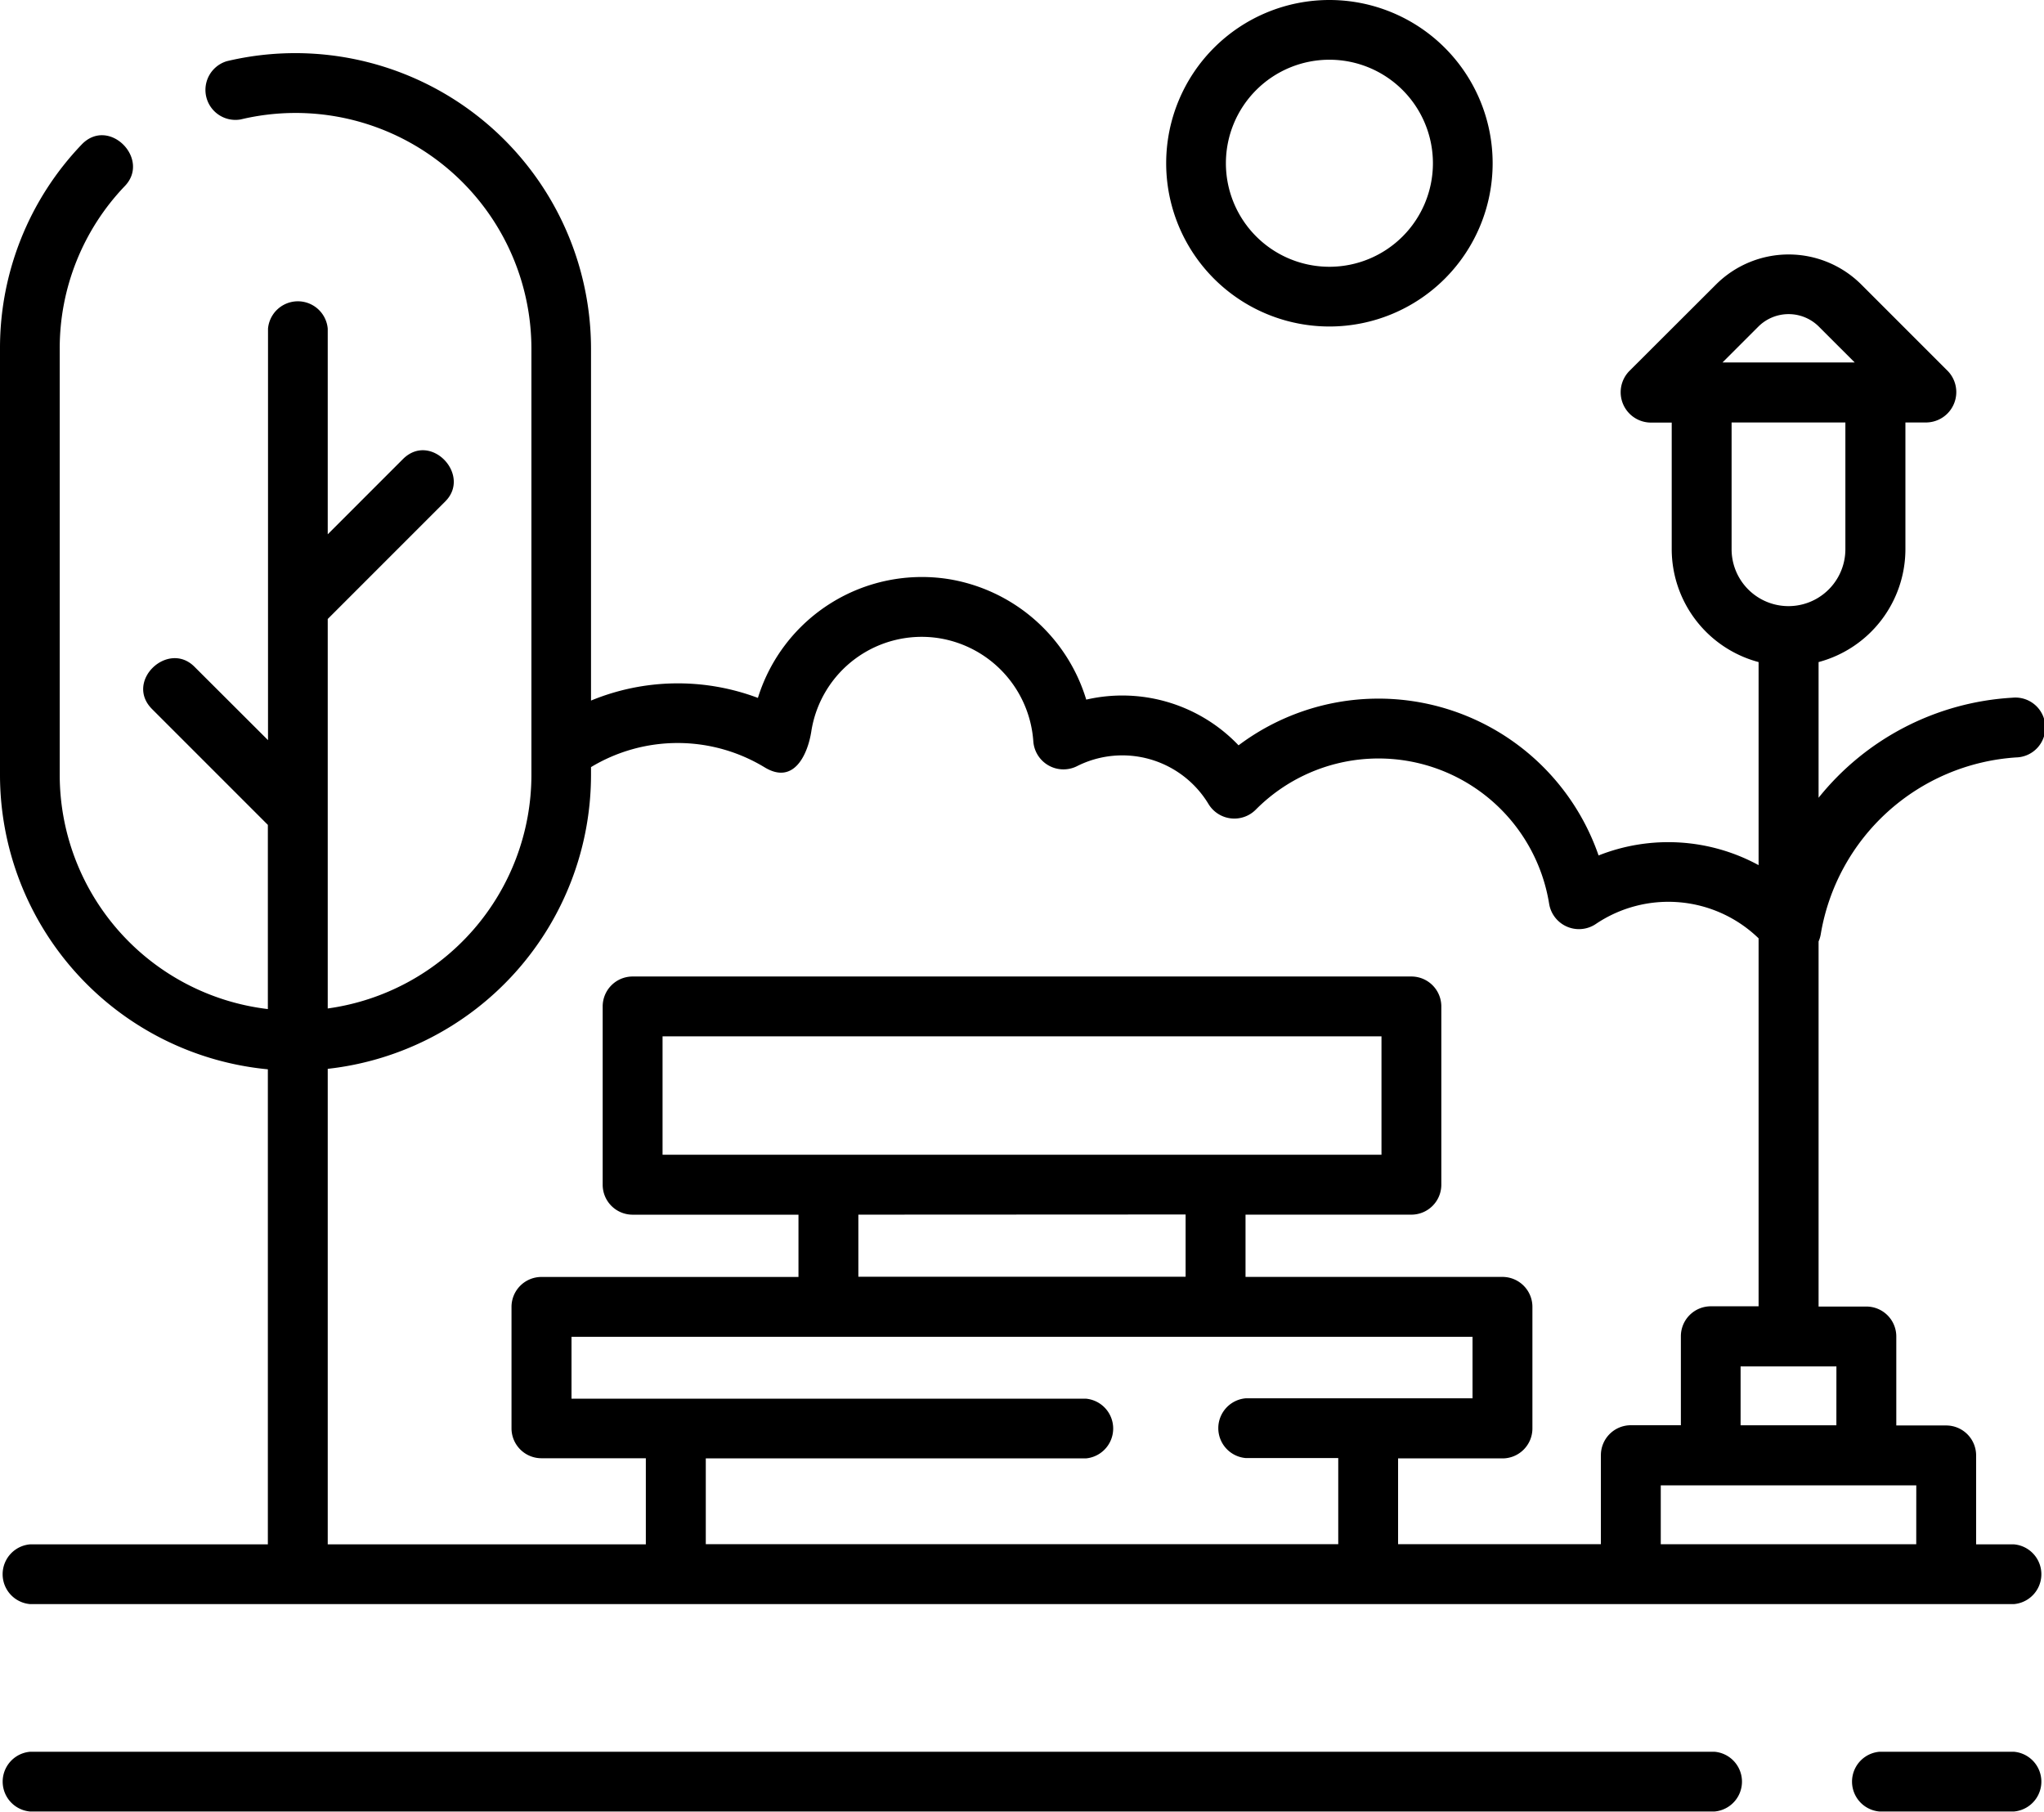
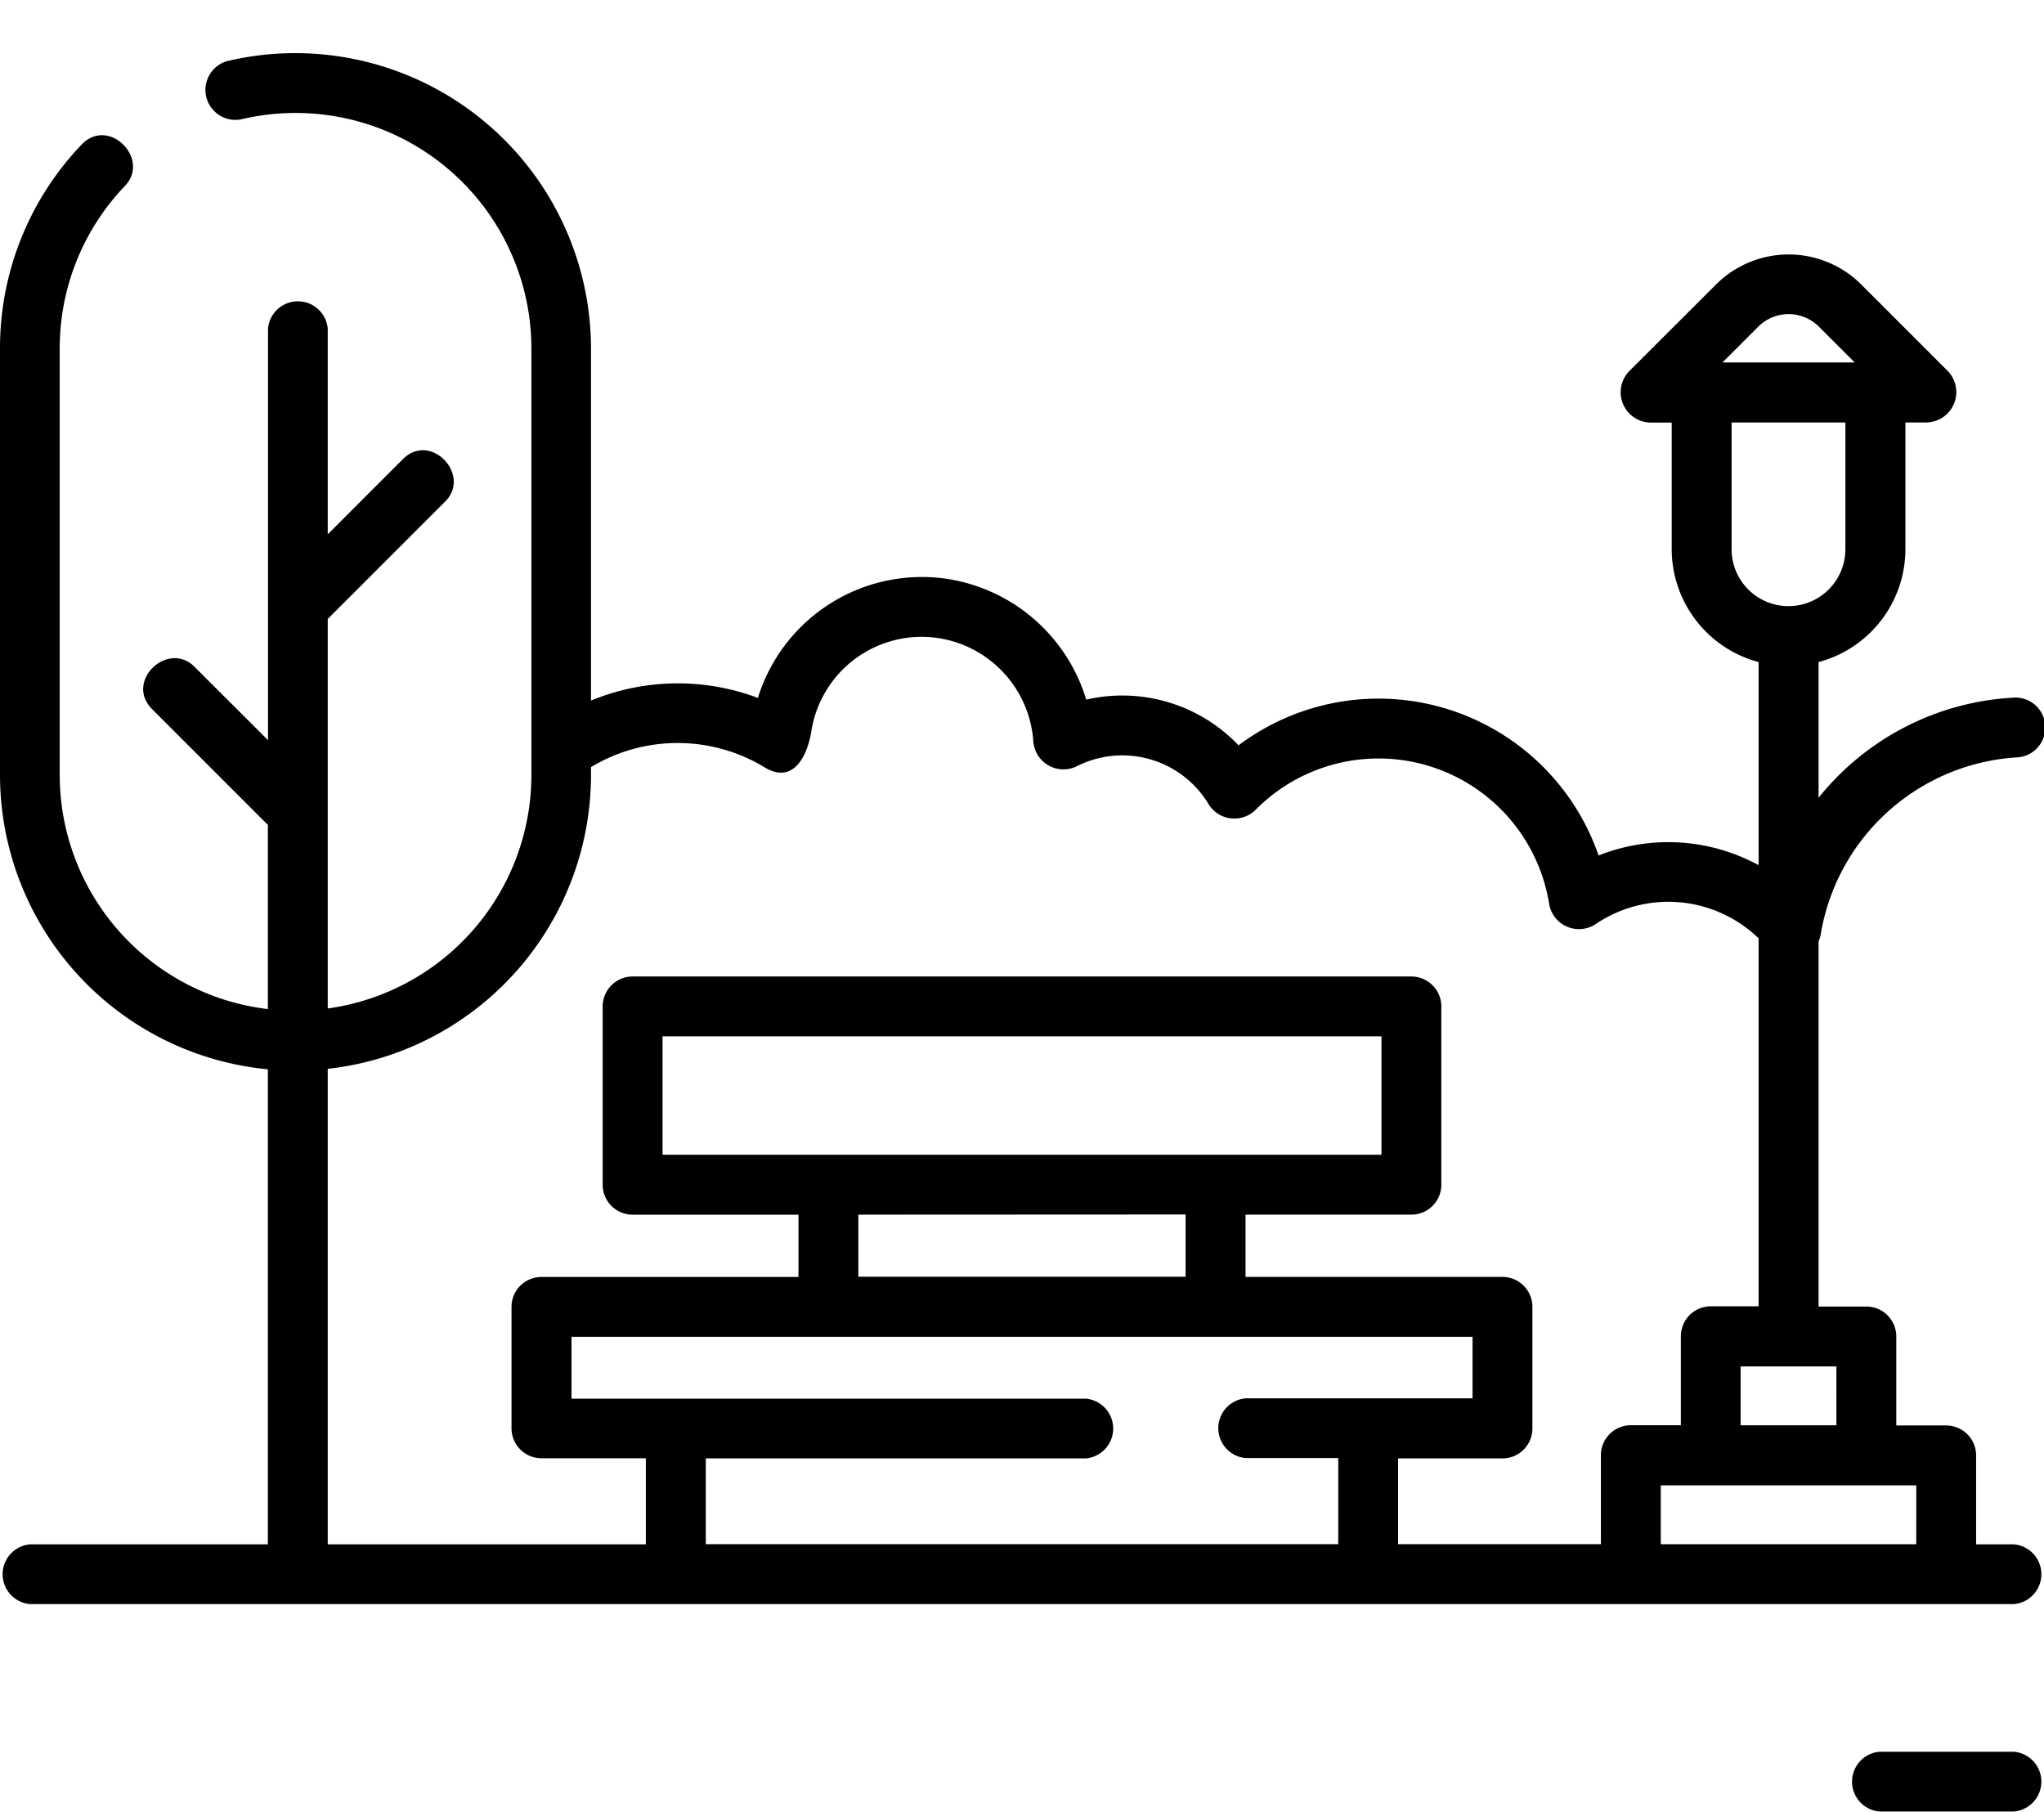
<svg xmlns="http://www.w3.org/2000/svg" id="park" width="51.341" height="45.5" viewBox="0 0 51.341 45.5">
  <path id="Path_1016" data-name="Path 1016" d="M.752,50.759a.753.753,0,0,0,0,1.5H50.589a.753.753,0,0,0,0-1.5h-.953V48.525a.752.752,0,0,0-.752-.752H47.631V45.538a.752.752,0,0,0-.752-.752h-1.2v-9.17a.748.748,0,0,0,.054-.179,5.33,5.33,0,0,1,4.906-4.442.752.752,0,1,0-.092-1.5,6.737,6.737,0,0,0-4.868,2.513V28.6a2.938,2.938,0,0,0,2.181-2.835V22.582H48.4a.763.763,0,0,0,.532-1.284L46.75,19.116a2.583,2.583,0,0,0-3.646,0L40.916,21.3a.762.762,0,0,0,.531,1.285h.543v3.184A2.938,2.938,0,0,0,44.172,28.6v5.1a4.75,4.75,0,0,0-4.019-.243,5.85,5.85,0,0,0-9.043-2.766,4.034,4.034,0,0,0-3.826-1.148,4.342,4.342,0,0,0-3.47-3.029A4.313,4.313,0,0,0,19.037,29.5a5.718,5.718,0,0,0-4.192.067V20.729A7.428,7.428,0,0,0,5.7,13.508a.753.753,0,0,0,.348,1.463,5.924,5.924,0,0,1,7.3,5.758v10.71A5.926,5.926,0,0,1,8.232,37.3V32.377h0V27.518l2.952-2.952c.665-.665-.368-1.759-1.064-1.063L8.232,25.391V20.225a.753.753,0,0,0-1.5,0V30.561L4.883,28.716c-.666-.665-1.759.368-1.064,1.064l2.909,2.909v4.626A5.926,5.926,0,0,1,1.5,31.439V20.729a5.892,5.892,0,0,1,1.638-4.087c.65-.681-.408-1.751-1.088-1.039A7.389,7.389,0,0,0,0,20.729v10.71a7.432,7.432,0,0,0,6.728,7.389V50.759ZM27.275,48.6a.753.753,0,0,0,0-1.5H14.355V45.546H36.987v1.545h-5.7a.753.753,0,0,0,0,1.5h2.327v2.163H17.728V48.6ZM16.642,40.974V38H34.7v2.973Zm13.138,1.5v1.564h-8.22V42.478Zm18.352,8.281H41.715V49.277h6.418Zm-2.006-2.987H43.72V46.29h2.407Zm-1.96-27.593a1.077,1.077,0,0,1,1.52,0l.9.9H43.266Zm-.672,5.586V22.582h2.858v3.184a1.429,1.429,0,0,1-2.858,0ZM8.232,38.816a7.432,7.432,0,0,0,6.613-7.378v-.2l0,0a4.213,4.213,0,0,1,4.361.006c.745.453,1.085-.343,1.172-.9A2.806,2.806,0,0,1,23.584,28a2.822,2.822,0,0,1,2.371,2.594.759.759,0,0,0,1.092.623,2.528,2.528,0,0,1,3.311.953.759.759,0,0,0,1.18.141,4.341,4.341,0,0,1,7.375,2.371.759.759,0,0,0,1.165.5,3.258,3.258,0,0,1,4.094.356v9.242h-1.2a.752.752,0,0,0-.752.752v2.235H40.963a.752.752,0,0,0-.752.752v2.235H35.117V48.6h2.622a.752.752,0,0,0,.752-.752V44.794a.752.752,0,0,0-.752-.752H31.285V42.478h4.166a.752.752,0,0,0,.752-.752V37.249a.752.752,0,0,0-.752-.752H15.89a.752.752,0,0,0-.752.752v4.478a.752.752,0,0,0,.752.752h4.166v1.564H13.6a.752.752,0,0,0-.752.752v3.049a.752.752,0,0,0,.752.752h2.622v2.163H8.232Z" transform="translate(0 -11.972)" />
-   <path id="Path_1017" data-name="Path 1017" d="M296.215,8.2a4.1,4.1,0,1,0-4.1-4.1A4.1,4.1,0,0,0,296.215,8.2Zm0-6.7a2.6,2.6,0,1,1-2.6,2.6,2.6,2.6,0,0,1,2.6-2.6Z" transform="translate(-262.823)" />
  <path id="Path_1018" data-name="Path 1018" d="M467.656,438.75h-3.384a.753.753,0,0,0,0,1.5h3.384A.753.753,0,0,0,467.656,438.75Z" transform="translate(-417.067 -394.754)" />
-   <path id="Path_1019" data-name="Path 1019" d="M43.338,438.75H1.022a.753.753,0,0,0,0,1.5H43.338A.753.753,0,0,0,43.338,438.75Z" transform="translate(-0.269 -394.754)" />
</svg>